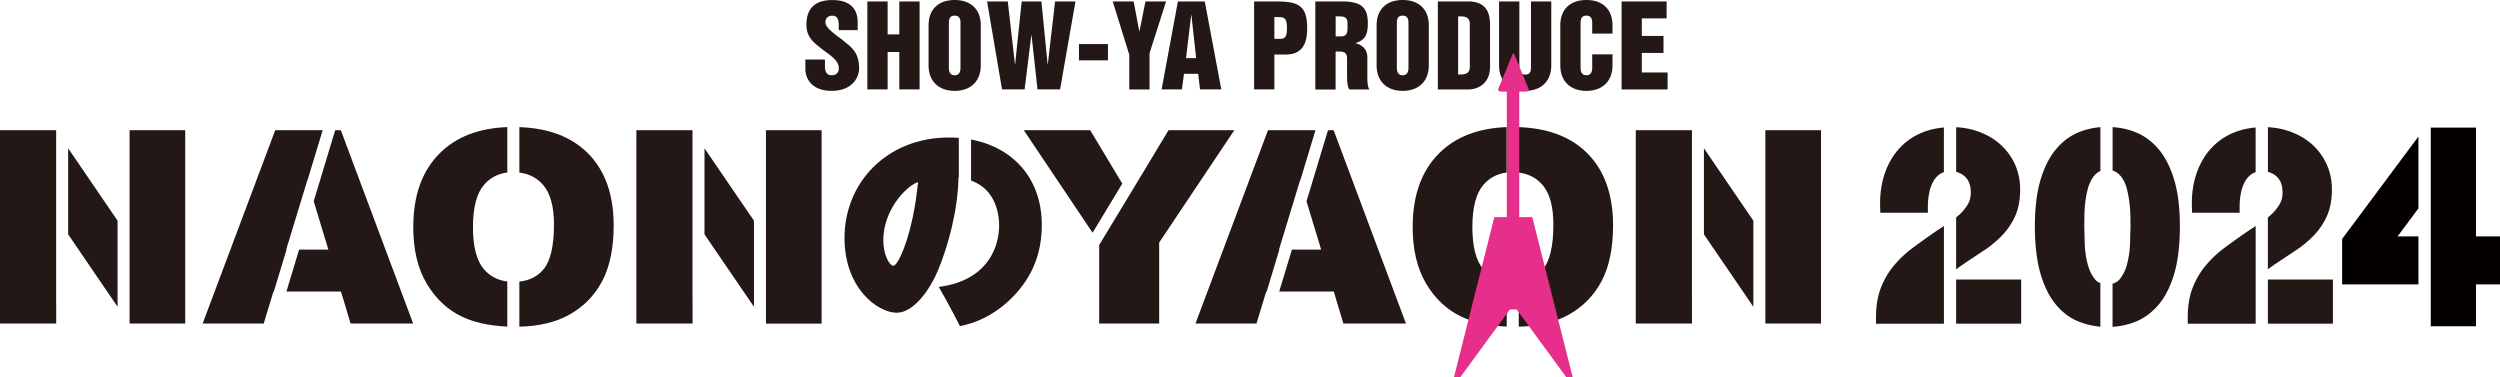
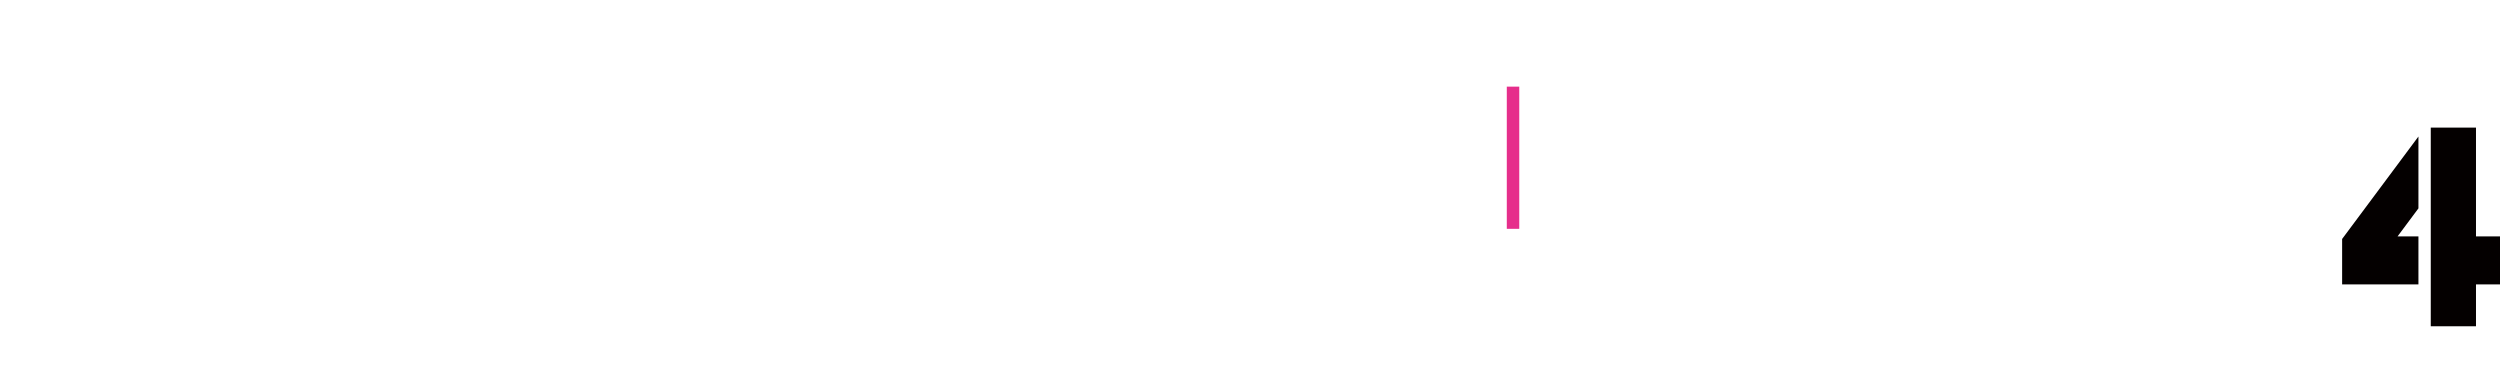
<svg xmlns="http://www.w3.org/2000/svg" id="_レイヤー_2" viewBox="0 0 537.3 81.13">
  <defs>
    <style>.cls-1,.cls-2{fill:#231815;stroke-width:0}.cls-2{fill:#e62e8b}</style>
  </defs>
  <g id="_レイヤー_1-2">
-     <path class="cls-1" d="M25.27 47.43 14.65 31.87v18.5l10.62 15.56v-18.5zm-13.2 17.55V28.09l-.08-.11H0v41.56h12.08v-4.56h-.01zm15.78-37h11.96v41.56H27.85zm134.19 19.45-10.63-15.56v18.5l10.63 15.56v-18.5zm-13.21 17.55V28.09l-.07-.11h-11.99v41.56h12.08v-4.56h-.02zm15.79-37h11.96v41.56h-11.96zm76.58 11.48-6.89-11.48h-14.28l14.79 22.04 6.38-10.56zm9.95-11.48-7.22 11.96-1.22 2.03v-.01l-6.47 10.7v16.88h12.89V52.13l16.15-24.15h-14.13zM58.86 62.65l2.73-9.01h-.08l4.54-14.91.02.07 3.28-10.82h-10.2l-15.6 41.56h13.12l2.1-6.89h.09zm14.39-34.67h-1.21l-4.62 15.28 3.15 10.38h-6.29l-2.72 9.01h11.72l2.07 6.89H88.8L73.25 27.98zm53.02 4.88c-3.5-3.47-8.38-5.31-14.65-5.54v9.77c2.07.26 3.76 1.12 5.07 2.61 1.58 1.8 2.37 4.65 2.37 8.56 0 4.64-.76 7.86-2.27 9.65-1.28 1.51-3 2.38-5.17 2.61v9.69c4.24-.1 7.83-.95 10.73-2.57 3.09-1.73 5.45-4.14 7.09-7.25 1.63-3.11 2.45-7.09 2.45-11.94 0-6.68-1.87-11.88-5.61-15.59ZM109.03 60.5c-2.06-.26-3.75-1.14-5.04-2.65-1.56-1.83-2.34-4.84-2.34-9.03s.79-7.25 2.36-9.08c1.31-1.53 2.99-2.41 5.02-2.66v-9.76c-6.15.22-11 2.1-14.54 5.64-3.78 3.78-5.67 9.05-5.67 15.83 0 4.85.95 8.89 2.86 12.12 1.91 3.23 4.4 5.59 7.47 7.08 2.68 1.3 5.97 2.03 9.88 2.2V60.5Zm267.8-13.07-10.62-15.56v18.5l10.62 15.56v-18.5zm-13.2 17.55V28.09l-.07-.11h-12v41.56h12.08v-4.56h-.01zm15.78-37h11.96v41.56h-11.96zM272.24 62.65l2.72-9.01h-.08l4.54-14.91.03.07 3.27-10.82h-10.2l-15.59 41.56h13.11l2.1-6.89h.1zm14.38-34.67h-1.21l-4.62 15.28 3.15 10.38h-6.28l-2.73 9.01h11.72l2.07 6.89h13.45l-15.55-41.56zm54.44 4.88c-3.5-3.47-8.38-5.31-14.65-5.54v9.77c2.07.26 3.76 1.12 5.07 2.61 1.58 1.8 2.37 4.65 2.37 8.56 0 4.64-.76 7.86-2.27 9.65-1.28 1.51-3 2.38-5.17 2.61v9.69c4.24-.1 7.83-.95 10.73-2.57 3.09-1.73 5.45-4.14 7.09-7.25 1.64-3.11 2.45-7.09 2.45-11.94 0-6.68-1.87-11.88-5.61-15.59ZM323.82 60.5c-2.06-.26-3.75-1.14-5.04-2.65-1.56-1.83-2.34-4.84-2.34-9.03s.79-7.25 2.36-9.08c1.31-1.53 2.99-2.41 5.02-2.66v-9.76c-6.15.22-11 2.1-14.54 5.64-3.78 3.78-5.67 9.05-5.67 15.83 0 4.85.96 8.89 2.86 12.12 1.91 3.23 4.4 5.59 7.47 7.08 2.68 1.3 5.97 2.03 9.88 2.2V60.5ZM206.07 38.18v-8.55c-.7-.06-1.42-.08-2.15-.08-13.21 0-22.42 9.62-22.42 21.6 0 10.8 7.14 16.06 11.23 16.06 3.78 0 7.32-5.35 8.84-9.05 2.12-5.02 4.33-12.98 4.42-19.99h.07ZM192 57.12c-.78 0-2.16-2.23-2.16-5.5 0-6.4 4.79-11.56 7.46-12.5-1.01 10.85-4.19 18-5.3 18Z" />
-     <path class="cls-1" d="M208.7 29.99v8.83c.9.33 1.86.81 2.72 1.53 2.81 2.41 3.31 6.06 3.31 8.1 0 4.64-2.49 11.89-12.98 13.21 1.84 3.17 3.5 6.35 4.56 8.43 4.42-.85 8.38-3.17 11.51-6.44 3.41-3.55 6.08-8.34 6.08-15.3 0-9.88-6.04-16.64-15.2-18.36Zm199.13 2.32c-1.29 1.55-2.27 3.39-2.91 5.45-.63 2.04-.91 4.27-.84 6.63l.04 1.33h10.22v-1.37c0-.94.09-1.91.28-2.87.17-.91.47-1.74.88-2.47.38-.68.86-1.21 1.48-1.63.24-.16.51-.28.8-.37V27.4c-1.83.16-3.5.57-5 1.23-1.98.87-3.64 2.12-4.95 3.7Zm18.79 21.37c1.38-.94 2.64-2 3.74-3.15 1.13-1.19 2.06-2.58 2.75-4.12.7-1.57 1.06-3.46 1.06-5.6s-.41-3.99-1.21-5.68c-.8-1.68-1.9-3.12-3.26-4.28-1.34-1.14-2.91-2.02-4.67-2.63-1.47-.51-3.02-.8-4.61-.88v9.61c.75.18 1.39.52 1.93 1.05.82.79 1.21 1.91 1.21 3.41 0 .94-.2 1.75-.62 2.47-.46.8-1.05 1.53-1.74 2.17-.25.23-.52.46-.79.68v11.15c.73-.54 1.48-1.06 2.23-1.56l3.97-2.64Zm-6.21 6.4v9.49h13.98v-9.49h-13.98Zm-9.17-6.93a24.527 24.527 0 0 0-4.13 3.84c-1.2 1.42-2.16 3.05-2.86 4.84-.71 1.81-1.06 3.95-1.06 6.37v1.37h14.6v-9.49h-.05l.05-.05V48.57l-1.78 1.18a182.56 182.56 0 0 0-4.77 3.4Zm56.07-14.39c-.81-2.74-1.94-4.98-3.36-6.67-1.45-1.72-3.16-2.97-5.09-3.72-1.52-.59-3.14-.94-4.82-1.05v9.35c.29.08.55.19.78.34.57.37 1.03.85 1.4 1.45.4.65.71 1.4.91 2.23.23.92.4 1.87.52 2.81s.19 1.87.21 2.76l.03 2.38-.11 3.95c-.07 1.46-.29 2.89-.65 4.25-.33 1.25-.87 2.33-1.6 3.21-.38.45-.88.76-1.5.92v9.27c1.69-.11 3.31-.46 4.82-1.05 1.92-.75 3.63-2 5.09-3.72 1.43-1.69 2.56-3.96 3.37-6.73.79-2.72 1.19-6.12 1.19-10.1s-.4-7.2-1.19-9.88Zm-25.46-6.66c-1.41 1.69-2.53 3.93-3.33 6.66-.79 2.68-1.19 6.01-1.19 9.88s.4 7.39 1.19 10.1c.8 2.77 1.93 5.04 3.33 6.72 1.43 1.72 3.14 2.98 5.07 3.72 1.43.55 2.93.9 4.49 1.03v-9.35c-.45-.17-.83-.44-1.13-.81-.72-.87-1.25-1.96-1.58-3.22a19.82 19.82 0 0 1-.64-4.25l-.11-3.95.03-2.38c.02-.89.08-1.83.19-2.78.1-.92.28-1.85.51-2.76.22-.85.54-1.62.93-2.28.36-.6.8-1.07 1.35-1.44.14-.09.3-.17.46-.24v-9.42c-1.56.13-3.07.47-4.49 1.03-1.93.75-3.63 2-5.06 3.72Zm32.98.21c-1.29 1.55-2.27 3.39-2.91 5.45-.63 2.04-.91 4.27-.84 6.63l.04 1.33h10.22v-1.37c0-.94.09-1.91.28-2.87.17-.91.47-1.74.88-2.47.38-.68.86-1.21 1.48-1.63.24-.16.51-.28.8-.37V27.4c-1.83.16-3.5.57-5 1.23-1.98.87-3.64 2.12-4.95 3.7Zm18.79 21.37c1.38-.94 2.64-2 3.74-3.15 1.13-1.19 2.06-2.58 2.75-4.12.7-1.57 1.06-3.46 1.06-5.6s-.41-3.99-1.21-5.68c-.8-1.68-1.9-3.12-3.26-4.28-1.34-1.14-2.91-2.02-4.67-2.63-1.47-.51-3.02-.8-4.61-.88v9.61c.75.18 1.39.52 1.93 1.05.82.79 1.21 1.91 1.21 3.41 0 .94-.2 1.75-.62 2.47-.46.8-1.05 1.53-1.74 2.17-.25.23-.52.46-.79.68v11.15c.73-.54 1.48-1.06 2.23-1.56l3.97-2.64Zm-6.21 6.4v9.49h13.98v-9.49h-13.98Zm-9.17-6.93a24.527 24.527 0 0 0-4.13 3.84c-1.2 1.42-2.16 3.05-2.86 4.84-.71 1.81-1.06 3.95-1.06 6.37v1.37h14.6v-9.49h-.05l.05-.05V48.57l-1.78 1.18a182.56 182.56 0 0 0-4.77 3.4ZM177.3 12.81v1.4c0 1.02.24 1.96 1.47 1.96.99 0 1.51-.64 1.51-1.47 0-1.66-1.73-2.77-3.46-4.02-1.75-1.44-3.5-2.49-3.5-5.37 0-3.72 2.08-5.3 5.56-5.3 3.79 0 5.45 1.85 5.45 4.76v1.7h-4.07V5.45c0-.95-.14-2.08-1.37-2.08-.92 0-1.49.54-1.49 1.42 0 1.14 1.85 2.44 3.62 3.76 1.61 1.42 3.62 2.34 3.62 6.15 0 1.82-1.37 4.83-5.92 4.83-4.31 0-5.63-2.72-5.63-4.69V12.8h4.21Zm9.11-12.5h4.36v7.08h2.51V.31h4.36v18.91h-4.36v-8.05h-2.51v8.05h-4.36V.31Zm13.16 5.16c0-3.69 2.37-5.47 5.61-5.47s5.61 1.78 5.61 5.47v8.59c0 3.36-2.15 5.47-5.61 5.47s-5.61-2.11-5.61-5.47V5.47Zm4.36 8.97c0 .5 0 1.73 1.25 1.73s1.25-1.23 1.25-1.73V5.09c0-.64 0-1.73-1.25-1.73s-1.25 1.09-1.25 1.73v9.35ZM212.12.31h4.47l1.54 13.45h.05l1.4-13.45h4.24l1.33 13.45h.05L226.76.31h4.38l-3.31 18.91h-4.85L221.7 7.57h-.05l-1.44 11.65h-4.85L212.14.31Zm19.77 9.16h6.23v3.5h-6.23v-3.5Zm7.25-9.16h4.5l1.21 6.39h.05l1.28-6.39h4.43l-3.55 11.13v7.79h-4.36v-7.48L239.15.32Zm14.01 0h5.78l3.55 18.91h-4.57l-.4-3.36h-3.05l-.45 3.36h-4.36l3.5-18.91Zm1.75 12.19h2.18l-1.02-9.26h-.05l-1.11 9.26ZM269.53.31h4.66c4.78 0 6.75.8 6.75 5.75 0 2.77-.69 5.66-4.59 5.66h-2.46v7.5h-4.36V.31Zm4.36 8.05h1.09c1.4 0 1.61-.69 1.61-2.39 0-2.3-.73-2.3-2.2-2.3h-.5v4.69ZM282.7.31h5.75c3.88 0 5.52 1.16 5.52 4.57 0 2.23-.31 3.67-2.63 4.38v.05c1.54.31 2.53 1.42 2.53 3.01v3.34c0 1.25-.05 2.96.45 3.57h-4.31c-.5-.62-.5-2.32-.5-3.57v-3.03c0-1.09-.43-1.56-1.66-1.56h-.8v8.17h-4.36V.31Zm4.35 7.52h1.07c1.49 0 1.49-.99 1.49-2.22 0-1.33 0-2.08-1.7-2.08h-.85v4.31Zm8.81-2.36c0-3.69 2.37-5.47 5.61-5.47s5.61 1.78 5.61 5.47v8.59c0 3.36-2.15 5.47-5.61 5.47s-5.61-2.11-5.61-5.47V5.47Zm4.35 8.97c0 .5 0 1.73 1.25 1.73s1.25-1.23 1.25-1.73V5.09c0-.64 0-1.73-1.25-1.73s-1.25 1.09-1.25 1.73v9.35ZM309.02.31h6.49c3.72 0 4.73 2.15 4.73 5.07v9c0 3.46-2.44 4.85-4.73 4.85h-6.49V.31ZM313.38 16h.69c1.16 0 1.82-.5 1.82-1.61V5.14c0-1.11-.66-1.61-1.82-1.61h-.69v12.48Zm8.8-15.69h4.36v13.8c0 1.02 0 1.92 1.25 1.92s1.25-.9 1.25-1.92V.31h4.36v13.75c0 3.36-2.15 5.47-5.61 5.47s-5.61-2.11-5.61-5.47V.31Zm13.16 5.16c0-3.69 2.37-5.47 5.61-5.47s5.61 1.78 5.61 5.47v1.75h-4.36V5.09c0-.64 0-1.73-1.25-1.73s-1.25 1.09-1.25 1.73v9.35c0 .5 0 1.73 1.25 1.73s1.25-1.23 1.25-1.73v-2.77h4.36v2.39c0 3.36-2.15 5.47-5.61 5.47s-5.61-2.11-5.61-5.47V5.47ZM348.51.31h9.68v3.65h-5.33v3.76h4.66v3.65h-4.66v4.21h5.54v3.65h-9.89V.31Z" />
-     <path class="cls-2" d="M322.59 19.69c-.44 0-.7-.28-.57-.63l3.02-7.31c.12-.34.33-.34.45 0l3.02 7.31c.12.35-.14.63-.58.63h-5.33Zm6.73 26.97h-8.15l-8.7 34.47h1.33l10.71-14.62h1.46l10.71 14.62h1.34l-8.7-34.47z" />
    <path class="cls-2" d="M323.84 18.62h2.68v30.56h-2.68z" />
    <path d="M532.14 50.81V27.43h-9.72v42.69h9.72v-9h5.16V50.81h-5.16zm-12.37 0h-4.49l4.49-6.03V29.34l-16.4 22.02v9.76h16.4V50.81z" style="fill:#040000;stroke-width:0" />
  </g>
</svg>